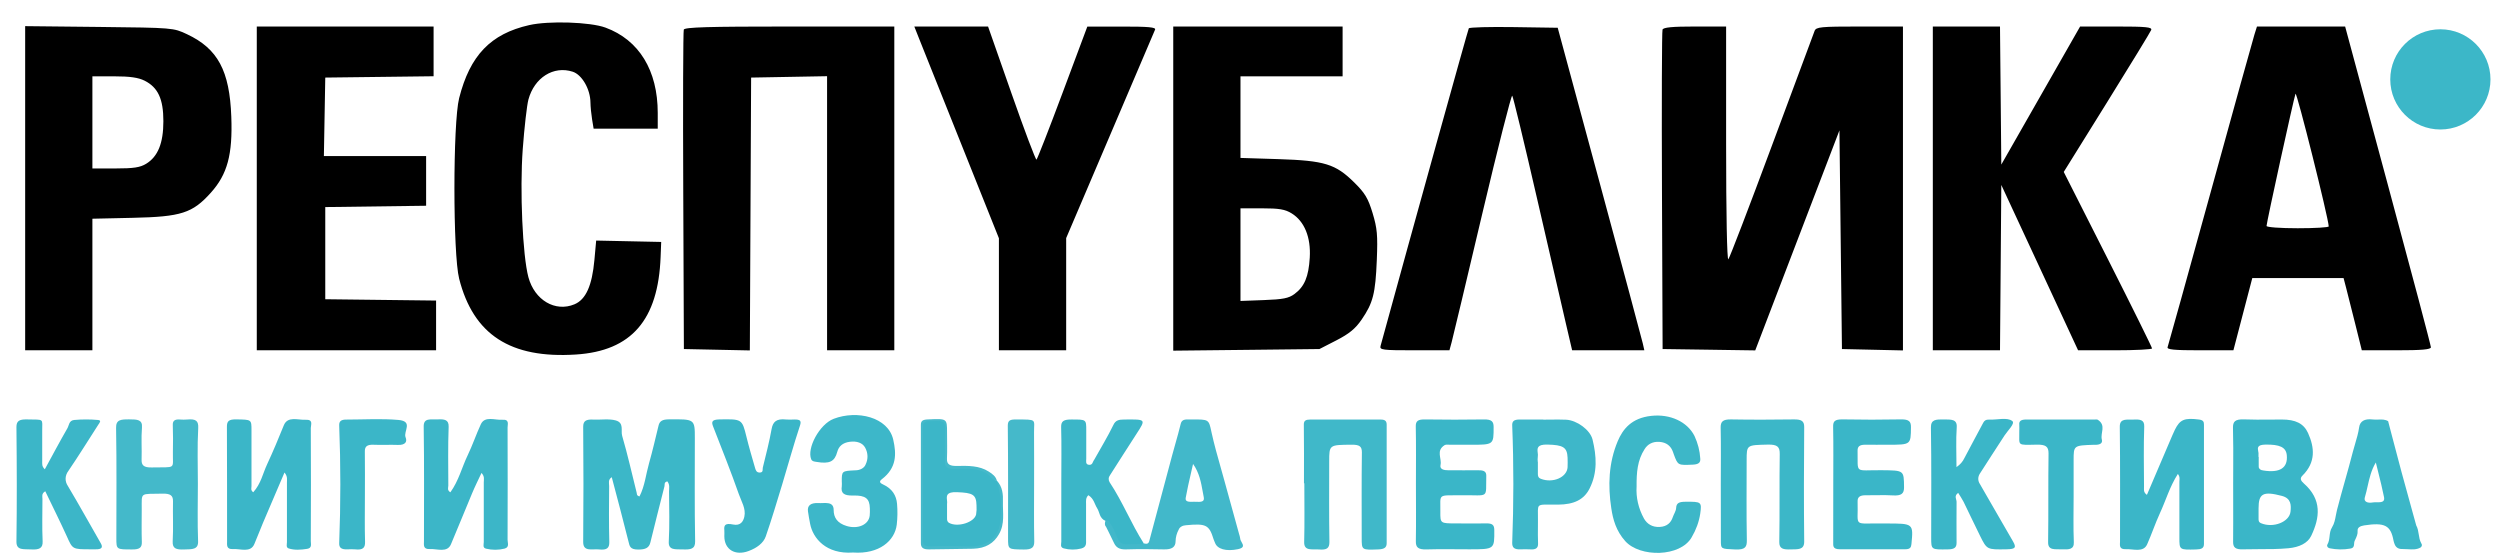
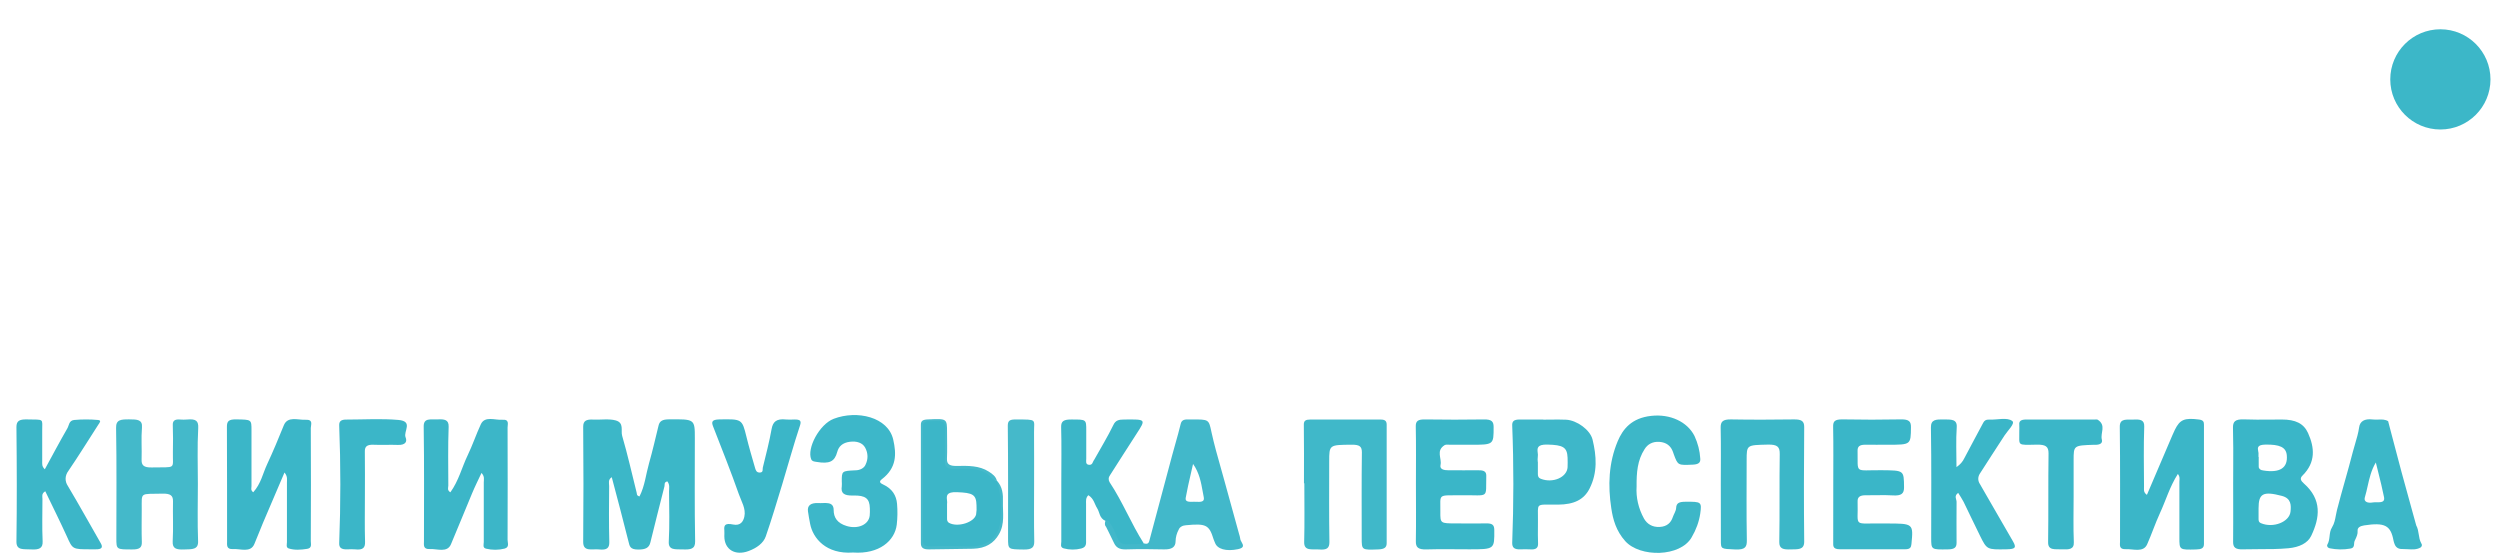
<svg xmlns="http://www.w3.org/2000/svg" width="94" height="21" viewBox="0 0 94 21" fill="none">
-   <path fill-rule="evenodd" clip-rule="evenodd" d="M19.898 0.944C18.447 1.274 17.672 2.082 17.264 3.689C17.027 4.62 17.027 9.548 17.264 10.479C17.799 12.585 19.193 13.489 21.656 13.33C23.742 13.195 24.749 12.034 24.839 9.659L24.861 9.097L23.638 9.071L22.416 9.045L22.35 9.773C22.262 10.743 22.028 11.263 21.599 11.442C20.878 11.743 20.101 11.286 19.868 10.423C19.65 9.612 19.541 7.166 19.655 5.609C19.715 4.798 19.811 3.959 19.868 3.745C20.091 2.918 20.813 2.463 21.533 2.696C21.882 2.809 22.196 3.352 22.201 3.853C22.203 4.008 22.23 4.292 22.262 4.485L22.32 4.837H23.526H24.731V4.248C24.731 2.648 24.029 1.502 22.764 1.037C22.191 0.827 20.635 0.776 19.898 0.944ZM0.946 7.077V13.171H2.21H3.474V10.697V8.224L4.996 8.19C6.812 8.151 7.237 8.014 7.926 7.248C8.551 6.552 8.75 5.816 8.697 4.39C8.634 2.659 8.191 1.832 7.033 1.287C6.52 1.045 6.505 1.044 3.732 1.013L0.946 0.983V7.077ZM9.655 7.084V13.171H13.026H16.397V12.236V11.301L14.313 11.276L12.23 11.251V9.519V7.786L14.126 7.761L16.022 7.736V6.801V5.867H14.1H12.178L12.204 4.392L12.23 2.917L14.266 2.892L16.303 2.867V1.932V0.997H12.979H9.655V7.084ZM25.71 1.114C25.686 1.179 25.676 3.907 25.69 7.178L25.714 13.124L26.954 13.15L28.194 13.176L28.218 8.046L28.242 2.917L29.67 2.891L31.098 2.865V8.018V13.171H32.362H33.626V7.084V0.997H29.691C26.628 0.997 25.745 1.023 25.71 1.114ZM34.554 1.442C34.651 1.687 35.367 3.478 36.145 5.422L37.559 8.958V11.064V13.171H38.824H40.088V11.061V8.952L41.735 5.091C42.641 2.968 43.404 1.179 43.431 1.114C43.468 1.024 43.183 0.998 42.181 0.999L40.883 1.001L39.955 3.484C39.445 4.85 39.002 5.983 38.972 6.002C38.942 6.02 38.52 4.902 38.034 3.516L37.151 0.997H35.764H34.378L34.554 1.442ZM44.114 7.091V13.185L46.863 13.155L49.611 13.124L50.25 12.796C50.732 12.548 50.963 12.358 51.197 12.017C51.627 11.39 51.716 11.039 51.768 9.778C51.806 8.835 51.783 8.586 51.609 8.01C51.44 7.454 51.322 7.258 50.92 6.861C50.215 6.165 49.806 6.039 48.07 5.983L46.642 5.938V4.404V2.87H48.562H50.482V1.934V0.997H47.298H44.114V7.091ZM55.227 1.065C55.195 1.119 53.112 8.615 51.909 13.007C51.868 13.157 51.972 13.171 53.182 13.171H54.499L54.582 12.866C54.628 12.699 55.145 10.53 55.731 8.046C56.318 5.563 56.826 3.561 56.86 3.598C56.893 3.636 57.308 5.352 57.781 7.412C58.254 9.472 58.747 11.61 58.877 12.164L59.112 13.171H60.47H61.827L61.769 12.913C61.737 12.771 61.005 10.043 60.141 6.85L58.57 1.044L56.921 1.019C56.013 1.005 55.251 1.026 55.227 1.065ZM62.511 1.114C62.486 1.179 62.477 3.907 62.49 7.178L62.514 13.124L64.256 13.149L65.997 13.175L67.58 9.038L69.163 4.902L69.21 9.013L69.257 13.124L70.404 13.15L71.551 13.176V7.087V0.997H69.922C68.458 0.997 68.287 1.014 68.229 1.161C68.194 1.251 67.469 3.2 66.618 5.492C65.767 7.784 65.033 9.699 64.986 9.748C64.936 9.801 64.902 8.038 64.902 5.417V0.997H63.729C62.876 0.997 62.543 1.029 62.511 1.114ZM72.674 7.084V13.171H73.937H75.2L75.225 10.062L75.249 6.954L76.693 10.062L78.136 13.171H79.525C80.289 13.171 80.916 13.139 80.917 13.1C80.918 13.062 80.172 11.553 79.258 9.747L77.597 6.465L79.216 3.862C80.106 2.43 80.857 1.2 80.885 1.128C80.926 1.02 80.699 0.997 79.573 0.997H78.212L76.731 3.592L75.249 6.188L75.225 3.592L75.2 0.997H73.937H72.674V7.084ZM84.766 1.302C84.713 1.469 83.967 4.155 83.109 7.269C82.25 10.384 81.527 12.986 81.502 13.052C81.467 13.144 81.737 13.171 82.716 13.171H83.976L84.331 11.813L84.686 10.455H86.402H88.118L88.21 10.806C88.261 10.999 88.416 11.61 88.553 12.164L88.804 13.171H90.103C91.067 13.171 91.402 13.141 91.402 13.056C91.402 12.993 90.677 10.254 89.789 6.969L88.177 0.997H86.519H84.862L84.766 1.302ZM5.438 3.034C5.941 3.288 6.143 3.723 6.143 4.556C6.143 5.382 5.938 5.888 5.495 6.158C5.268 6.297 5.023 6.334 4.34 6.334L3.474 6.335V4.603V2.87L4.294 2.87C4.887 2.87 5.202 2.916 5.438 3.034ZM87.56 8.512C87.562 8.551 87.036 8.582 86.393 8.582C85.742 8.582 85.222 8.544 85.222 8.496C85.222 8.368 86.248 3.69 86.311 3.526C86.353 3.418 87.546 8.18 87.56 8.512ZM48.568 8.024C49.047 8.32 49.293 8.922 49.247 9.687C49.204 10.407 49.048 10.777 48.672 11.055C48.458 11.214 48.241 11.257 47.525 11.283L46.642 11.316V9.575V7.833H47.451C48.101 7.833 48.319 7.87 48.568 8.024Z" fill="black" />
  <path d="M24.045 18.666C24.248 18.265 24.285 17.838 24.402 17.427C24.536 16.953 24.647 16.474 24.762 16C24.801 15.837 24.902 15.771 25.136 15.768C26.126 15.758 26.126 15.752 26.126 16.484C26.126 17.773 26.113 19.062 26.137 20.351C26.143 20.647 25.97 20.669 25.669 20.658C25.395 20.649 25.124 20.699 25.146 20.36C25.18 19.736 25.161 19.11 25.156 18.484C25.156 18.358 25.193 18.226 25.092 18.099C24.958 18.133 25 18.22 24.984 18.284C24.806 18.988 24.626 19.691 24.454 20.396C24.406 20.596 24.273 20.665 23.994 20.663C23.687 20.663 23.674 20.535 23.632 20.365C23.433 19.56 23.216 18.758 23.002 17.942C22.853 18.04 22.904 18.166 22.904 18.278C22.898 18.978 22.892 19.679 22.91 20.379C22.915 20.603 22.823 20.691 22.526 20.659C22.275 20.63 21.928 20.762 21.928 20.384C21.941 18.937 21.941 17.49 21.928 16.043C21.928 15.826 22.039 15.763 22.302 15.776C22.587 15.79 22.9 15.737 23.152 15.808C23.476 15.9 23.336 16.189 23.393 16.386C23.6 17.094 23.759 17.81 23.938 18.523C23.955 18.567 23.922 18.632 24.045 18.666Z" fill="#3CB7C8" />
  <path d="M16.934 18.511C17.251 18.069 17.363 17.581 17.582 17.124C17.767 16.74 17.901 16.339 18.078 15.955C18.228 15.628 18.61 15.803 18.887 15.783C19.163 15.762 19.085 15.955 19.085 16.07C19.09 17.48 19.09 18.89 19.085 20.3C19.085 20.412 19.164 20.572 18.975 20.627C18.75 20.685 18.505 20.686 18.279 20.631C18.137 20.6 18.19 20.47 18.19 20.381C18.19 19.634 18.19 18.887 18.19 18.139C18.19 18.032 18.231 17.915 18.104 17.783C17.977 18.055 17.855 18.298 17.752 18.546C17.483 19.184 17.228 19.825 16.957 20.462C16.816 20.799 16.434 20.628 16.156 20.644C15.899 20.659 15.941 20.476 15.941 20.353C15.941 18.915 15.953 17.477 15.931 16.037C15.926 15.697 16.201 15.784 16.444 15.77C16.718 15.754 16.878 15.782 16.869 16.047C16.841 16.784 16.855 17.523 16.857 18.26C16.855 18.34 16.805 18.43 16.934 18.511Z" fill="#3CB6C8" />
  <path d="M10.697 17.766C10.413 18.424 10.149 19.041 9.889 19.658C9.776 19.924 9.677 20.193 9.562 20.459C9.417 20.795 9.039 20.627 8.763 20.645C8.503 20.662 8.538 20.484 8.538 20.358C8.538 18.92 8.538 17.482 8.532 16.044C8.532 15.841 8.595 15.764 8.884 15.769C9.457 15.779 9.457 15.769 9.456 16.184C9.456 16.884 9.456 17.584 9.456 18.284C9.456 18.354 9.416 18.432 9.522 18.509C9.815 18.183 9.881 17.803 10.046 17.452C10.27 16.97 10.474 16.483 10.67 15.995C10.815 15.635 11.199 15.797 11.483 15.783C11.796 15.767 11.685 15.974 11.686 16.094C11.693 17.514 11.693 18.933 11.686 20.351C11.686 20.458 11.74 20.607 11.548 20.637C11.323 20.673 11.073 20.693 10.854 20.621C10.746 20.584 10.789 20.469 10.789 20.387C10.789 19.64 10.789 18.893 10.789 18.145C10.787 18.037 10.824 17.923 10.697 17.766Z" fill="#3BB6C8" />
  <path d="M80.724 18.607L81.679 16.372C81.71 16.301 81.74 16.23 81.775 16.16C81.965 15.774 82.137 15.705 82.679 15.774C82.85 15.795 82.869 15.866 82.869 15.969C82.869 17.463 82.869 18.958 82.869 20.453C82.869 20.615 82.773 20.655 82.57 20.66C81.946 20.675 81.944 20.679 81.945 20.215C81.945 19.515 81.945 18.815 81.945 18.114C81.945 18.026 81.978 17.933 81.887 17.821C81.578 18.306 81.438 18.811 81.214 19.294C81.037 19.679 80.905 20.078 80.734 20.464C80.59 20.789 80.211 20.635 79.93 20.649C79.662 20.663 79.713 20.484 79.713 20.36C79.713 18.923 79.722 17.485 79.704 16.047C79.699 15.714 79.973 15.788 80.221 15.776C80.469 15.764 80.632 15.783 80.623 16.038C80.597 16.784 80.611 17.532 80.615 18.28C80.623 18.381 80.57 18.5 80.724 18.607Z" fill="#3BB6C8" />
  <path d="M32.076 20.775C31.059 20.847 30.562 20.235 30.46 19.692C30.431 19.535 30.399 19.379 30.379 19.221C30.353 19.012 30.477 18.901 30.769 18.916C31.021 18.929 31.347 18.834 31.346 19.181C31.346 19.447 31.471 19.671 31.841 19.78C32.263 19.904 32.663 19.727 32.701 19.387C32.709 19.294 32.711 19.2 32.706 19.107C32.697 18.752 32.55 18.619 32.082 18.632C31.718 18.642 31.613 18.535 31.651 18.29C31.656 18.225 31.656 18.16 31.651 18.094C31.651 17.713 31.651 17.708 32.159 17.684C32.247 17.684 32.332 17.663 32.402 17.624C32.472 17.585 32.523 17.529 32.547 17.466C32.646 17.262 32.641 17.037 32.532 16.835C32.433 16.649 32.215 16.577 31.954 16.611C31.675 16.646 31.534 16.791 31.481 16.991C31.382 17.359 31.188 17.451 30.698 17.367C30.614 17.353 30.536 17.35 30.501 17.267C30.331 16.86 30.808 15.954 31.347 15.747C32.223 15.411 33.392 15.677 33.586 16.532C33.709 17.075 33.717 17.59 33.158 18.018C33.059 18.095 33.063 18.151 33.201 18.214C33.559 18.378 33.703 18.643 33.729 18.942C33.751 19.204 33.748 19.466 33.718 19.727C33.644 20.331 33.061 20.843 32.076 20.775Z" fill="#3DB7C9" />
  <path d="M7.44 18.193C7.44 18.912 7.42 19.63 7.448 20.348C7.462 20.671 7.224 20.65 6.929 20.66C6.623 20.672 6.481 20.627 6.493 20.359C6.522 19.855 6.493 19.351 6.505 18.849C6.509 18.635 6.413 18.555 6.113 18.561C5.245 18.581 5.333 18.49 5.329 19.145C5.329 19.556 5.319 19.966 5.333 20.378C5.34 20.578 5.258 20.663 4.974 20.659C4.375 20.659 4.375 20.667 4.375 20.227C4.375 18.846 4.389 17.465 4.365 16.085C4.357 15.774 4.554 15.767 4.862 15.768C5.161 15.768 5.364 15.776 5.338 16.075C5.304 16.474 5.338 16.876 5.324 17.277C5.316 17.49 5.399 17.582 5.703 17.576C6.655 17.557 6.487 17.664 6.501 16.992C6.508 16.656 6.509 16.32 6.497 15.983C6.491 15.83 6.559 15.756 6.772 15.774C6.859 15.781 6.947 15.781 7.033 15.774C7.369 15.742 7.468 15.825 7.453 16.097C7.414 16.793 7.44 17.494 7.44 18.193Z" fill="#44B9CA" />
  <path d="M64.702 18.184C64.702 17.484 64.712 16.783 64.697 16.083C64.692 15.859 64.771 15.764 65.091 15.77C65.875 15.784 66.661 15.781 67.444 15.77C67.726 15.766 67.84 15.826 67.838 16.053C67.826 17.491 67.823 18.929 67.838 20.369C67.838 20.683 67.599 20.65 67.328 20.658C67.058 20.666 66.896 20.641 66.901 20.378C66.921 19.276 66.901 18.174 66.918 17.071C66.921 16.81 66.843 16.708 66.469 16.717C65.674 16.737 65.674 16.722 65.674 17.308C65.674 18.307 65.663 19.306 65.681 20.305C65.686 20.559 65.63 20.678 65.242 20.66C64.708 20.634 64.705 20.654 64.705 20.312L64.702 18.184Z" fill="#3CB7C8" />
  <path d="M49.029 18.169C49.029 17.432 49.035 16.695 49.024 15.958C49.024 15.812 49.105 15.775 49.263 15.775C50.147 15.775 51.031 15.775 51.915 15.775C52.099 15.775 52.139 15.85 52.139 15.972C52.136 17.456 52.136 18.94 52.139 20.424C52.139 20.593 52.042 20.649 51.823 20.658C51.199 20.68 51.2 20.686 51.2 20.227C51.2 19.153 51.192 18.08 51.207 17.007C51.207 16.783 51.117 16.719 50.823 16.721C49.978 16.728 49.978 16.721 49.978 17.357C49.978 18.366 49.969 19.375 49.986 20.383C49.986 20.614 49.886 20.684 49.599 20.66C49.346 20.639 49.029 20.735 49.037 20.385C49.056 19.648 49.043 18.91 49.043 18.173L49.029 18.169Z" fill="#40B8C9" />
  <path d="M68.931 18.201C68.931 17.483 68.94 16.765 68.926 16.047C68.921 15.844 68.985 15.766 69.276 15.769C70.01 15.783 70.744 15.783 71.478 15.769C71.782 15.764 71.856 15.853 71.852 16.066C71.844 16.722 71.852 16.722 70.991 16.722C70.706 16.722 70.419 16.726 70.133 16.722C69.928 16.72 69.842 16.786 69.845 16.941C69.863 17.838 69.708 17.67 70.749 17.68C71.597 17.689 71.584 17.68 71.592 18.315C71.596 18.56 71.495 18.648 71.165 18.627C70.834 18.606 70.492 18.627 70.157 18.622C69.933 18.618 69.84 18.689 69.846 18.856C69.879 19.871 69.621 19.657 70.886 19.683H70.924C71.947 19.683 71.944 19.683 71.87 20.458C71.858 20.578 71.823 20.652 71.638 20.652C70.817 20.652 69.996 20.652 69.174 20.652C68.9 20.652 68.93 20.513 68.929 20.381L68.931 18.201Z" fill="#3AB6C8" />
  <path d="M53.239 18.193C53.239 17.474 53.248 16.756 53.233 16.038C53.227 15.824 53.321 15.765 53.595 15.771C54.33 15.783 55.064 15.781 55.798 15.771C56.078 15.767 56.16 15.843 56.16 16.051C56.16 16.723 56.17 16.723 55.288 16.723C55.039 16.723 54.79 16.723 54.54 16.723C54.465 16.723 54.367 16.707 54.321 16.735C53.981 16.945 54.219 17.233 54.164 17.483C54.128 17.645 54.285 17.684 54.472 17.683C54.846 17.68 55.22 17.687 55.594 17.683C55.796 17.679 55.888 17.732 55.884 17.892C55.862 18.774 56.015 18.61 54.963 18.621C54.034 18.632 54.165 18.546 54.157 19.237C54.153 19.68 54.157 19.68 54.748 19.68C55.122 19.68 55.496 19.689 55.87 19.68C56.119 19.672 56.184 19.745 56.185 19.925C56.191 20.654 56.199 20.654 55.242 20.654C54.707 20.654 54.172 20.642 53.637 20.658C53.318 20.668 53.231 20.576 53.236 20.349C53.248 19.63 53.239 18.913 53.239 18.193Z" fill="#3AB6C8" />
  <path d="M1.685 17.645C1.978 17.11 2.244 16.605 2.532 16.107C2.598 15.995 2.589 15.811 2.79 15.791C3.087 15.764 3.387 15.764 3.684 15.791C3.833 15.804 3.738 15.903 3.697 15.967C3.324 16.545 2.965 17.128 2.576 17.699C2.508 17.787 2.471 17.886 2.467 17.987C2.463 18.088 2.494 18.188 2.555 18.278C2.98 18.99 3.377 19.71 3.789 20.426C3.878 20.58 3.829 20.659 3.594 20.654C3.532 20.654 3.47 20.654 3.408 20.654C2.719 20.654 2.731 20.654 2.511 20.162C2.256 19.602 1.979 19.048 1.702 18.471C1.552 18.561 1.596 18.668 1.596 18.758C1.596 19.29 1.578 19.823 1.603 20.353C1.615 20.614 1.475 20.677 1.164 20.658C0.892 20.64 0.614 20.707 0.618 20.365C0.638 18.928 0.633 17.492 0.618 16.055C0.618 15.831 0.724 15.763 1.009 15.77C1.682 15.785 1.584 15.721 1.587 16.201C1.587 16.583 1.587 16.965 1.587 17.348C1.59 17.436 1.564 17.531 1.685 17.645Z" fill="#3CB6C8" />
  <path d="M73.627 18.531C73.46 18.654 73.568 18.767 73.567 18.871C73.567 19.384 73.56 19.897 73.567 20.41C73.567 20.59 73.482 20.654 73.239 20.657C72.612 20.666 72.613 20.673 72.613 20.216C72.613 18.835 72.625 17.454 72.603 16.074C72.598 15.773 72.789 15.767 73.082 15.771C73.358 15.775 73.594 15.752 73.573 16.064C73.539 16.552 73.564 17.041 73.564 17.563C73.701 17.47 73.803 17.352 73.863 17.221C74.092 16.779 74.335 16.342 74.567 15.9C74.608 15.819 74.669 15.771 74.783 15.777C75.086 15.794 75.472 15.677 75.665 15.833C75.774 15.924 75.492 16.186 75.375 16.367C75.061 16.851 74.745 17.333 74.436 17.819C74.4 17.879 74.382 17.944 74.383 18.01C74.385 18.076 74.405 18.14 74.444 18.199C74.862 18.918 75.266 19.634 75.684 20.348C75.825 20.59 75.785 20.648 75.44 20.654C74.712 20.667 74.708 20.668 74.451 20.149C74.238 19.722 74.039 19.292 73.828 18.864C73.772 18.755 73.7 18.651 73.627 18.531Z" fill="#3BB6C8" />
  <path d="M61.536 18.292C61.51 18.705 61.605 19.117 61.814 19.499C61.931 19.701 62.124 19.828 62.406 19.813C62.688 19.798 62.83 19.645 62.896 19.447C62.935 19.33 63.018 19.216 63.023 19.099C63.03 18.911 63.141 18.867 63.371 18.866C63.973 18.861 63.99 18.869 63.929 19.314C63.883 19.619 63.774 19.917 63.609 20.198C63.184 20.952 61.66 20.966 61.107 20.344C60.769 19.964 60.648 19.541 60.584 19.108C60.456 18.259 60.482 17.409 60.826 16.59C61.018 16.132 61.349 15.718 62.083 15.637C62.797 15.557 63.441 15.856 63.713 16.392C63.84 16.666 63.913 16.951 63.93 17.241C63.944 17.389 63.873 17.459 63.659 17.47C63.09 17.496 63.09 17.502 62.935 17.083C62.919 17.038 62.906 16.992 62.886 16.948C62.807 16.767 62.662 16.634 62.395 16.614C62.128 16.595 61.947 16.713 61.84 16.882C61.563 17.309 61.532 17.774 61.536 18.292Z" fill="#3DB7C8" />
  <path d="M43.005 20.431C42.851 20.646 42.584 20.492 42.379 20.538C42.08 20.605 42.03 20.467 41.944 20.29C41.827 20.055 41.781 19.797 41.57 19.588C41.328 19.48 41.356 19.27 41.253 19.11C41.151 18.95 41.135 18.753 40.921 18.619C40.816 18.726 40.836 18.838 40.836 18.946C40.836 19.394 40.836 19.843 40.836 20.291C40.836 20.421 40.864 20.571 40.654 20.624C40.44 20.679 40.207 20.677 39.995 20.619C39.85 20.576 39.905 20.456 39.905 20.368C39.905 19.613 39.905 18.855 39.905 18.102C39.905 17.421 39.918 16.739 39.899 16.058C39.892 15.828 40.008 15.771 40.289 15.773C40.843 15.774 40.843 15.766 40.843 16.18C40.843 16.534 40.843 16.889 40.843 17.245C40.843 17.328 40.811 17.45 40.922 17.473C41.089 17.507 41.079 17.36 41.141 17.289C41.385 16.852 41.648 16.421 41.864 15.977C41.945 15.802 42.068 15.774 42.273 15.774C43.096 15.765 43.09 15.761 42.737 16.306C42.4 16.823 42.073 17.344 41.74 17.862C41.709 17.902 41.69 17.948 41.687 17.995C41.684 18.041 41.695 18.088 41.721 18.131C42.216 18.876 42.527 19.68 43.005 20.431Z" fill="#3BB6C8" />
  <path d="M27.235 20.163C27.235 20.088 27.241 20.013 27.235 19.939C27.217 19.754 27.255 19.658 27.566 19.722C27.843 19.778 27.949 19.606 27.988 19.424C28.053 19.125 27.875 18.853 27.78 18.579C27.481 17.726 27.141 16.88 26.812 16.033C26.747 15.865 26.761 15.776 27.049 15.77C27.896 15.754 27.902 15.755 28.064 16.413C28.16 16.806 28.276 17.198 28.388 17.586C28.412 17.665 28.435 17.774 28.572 17.768C28.71 17.762 28.666 17.649 28.681 17.584C28.8 17.099 28.926 16.615 29.013 16.127C29.061 15.866 29.187 15.731 29.558 15.773C29.658 15.78 29.758 15.78 29.858 15.773C30.091 15.769 30.141 15.819 30.077 16.009C29.834 16.738 29.634 17.478 29.411 18.213C29.212 18.865 29.018 19.518 28.794 20.166C28.708 20.417 28.461 20.602 28.149 20.718C27.639 20.91 27.235 20.66 27.235 20.163Z" fill="#3BB6C8" />
  <path d="M77.968 18.678C77.968 19.248 77.952 19.818 77.976 20.387C77.988 20.659 77.794 20.667 77.532 20.655C77.27 20.642 77.001 20.711 77.009 20.382C77.025 19.271 77.009 18.16 77.025 17.049C77.029 16.782 76.908 16.713 76.576 16.719C75.816 16.733 75.934 16.769 75.925 16.226C75.925 16.142 75.931 16.058 75.925 15.974C75.908 15.83 75.994 15.774 76.184 15.774C77.044 15.774 77.904 15.774 78.763 15.774C78.799 15.774 78.85 15.767 78.873 15.781C79.209 15.995 78.963 16.282 79.03 16.53C79.068 16.674 78.943 16.732 78.76 16.724H78.722C77.968 16.75 77.968 16.75 77.968 17.306V18.678Z" fill="#3BB6C8" />
  <path d="M13.72 18.689C13.72 19.25 13.709 19.811 13.726 20.371C13.732 20.586 13.659 20.691 13.352 20.656C13.252 20.649 13.152 20.649 13.053 20.656C12.829 20.662 12.747 20.591 12.754 20.42C12.811 18.946 12.811 17.471 12.754 15.997C12.747 15.839 12.825 15.773 13.03 15.776C13.678 15.776 14.332 15.734 14.974 15.789C15.555 15.838 15.159 16.221 15.25 16.443C15.314 16.598 15.256 16.741 14.956 16.729C14.657 16.717 14.358 16.737 14.059 16.723C13.794 16.711 13.713 16.79 13.718 16.983C13.727 17.55 13.719 18.12 13.72 18.689Z" fill="#3BB6C8" />
  <path d="M38.882 18.219C38.882 18.928 38.873 19.638 38.888 20.349C38.892 20.573 38.813 20.667 38.493 20.662C37.901 20.653 37.903 20.665 37.903 20.228C37.903 18.82 37.909 17.412 37.893 16.004C37.893 15.803 37.983 15.77 38.212 15.771C39.014 15.778 38.876 15.749 38.88 16.26C38.885 16.912 38.882 17.568 38.882 18.219Z" fill="#45B9CA" />
  <path d="M37.479 18.067C37.703 18.311 37.718 18.592 37.71 18.871C37.699 19.278 37.791 19.691 37.561 20.086C37.372 20.416 37.071 20.621 36.58 20.633C36.033 20.646 35.485 20.645 34.935 20.657C34.711 20.661 34.624 20.592 34.625 20.424C34.628 18.94 34.628 17.455 34.625 15.971C34.625 15.827 34.693 15.778 34.885 15.77C35.609 15.737 35.609 15.732 35.609 16.265C35.609 16.592 35.62 16.919 35.606 17.246C35.597 17.453 35.702 17.526 35.98 17.519C36.398 17.511 36.824 17.504 37.176 17.731C37.325 17.825 37.447 17.922 37.48 18.07C37.349 18.102 37.266 18.037 37.187 17.98C36.888 17.765 36.537 17.697 36.128 17.704C35.507 17.714 35.424 17.64 35.419 17.169C35.419 16.842 35.419 16.515 35.419 16.188C35.419 16.029 35.364 15.915 35.105 15.918C34.86 15.922 34.826 16.039 34.825 16.181C34.825 17.517 34.825 18.851 34.825 20.186C34.825 20.375 34.931 20.456 35.182 20.453C35.556 20.45 35.93 20.444 36.304 20.453C37.052 20.476 37.392 20.222 37.491 19.631C37.561 19.221 37.593 18.793 37.417 18.381C37.364 18.273 37.361 18.161 37.479 18.067Z" fill="#45B9CA" />
  <path fill-rule="evenodd" clip-rule="evenodd" d="M83.967 18.192C83.967 17.996 83.968 17.799 83.969 17.603C83.971 17.099 83.974 16.595 83.96 16.093C83.954 15.854 84.035 15.757 84.376 15.769C84.695 15.782 85.016 15.779 85.338 15.777C85.49 15.775 85.643 15.774 85.797 15.774C86.304 15.774 86.619 15.918 86.784 16.285C87.029 16.833 87.077 17.381 86.575 17.88C86.459 17.992 86.516 18.081 86.624 18.177C87.314 18.785 87.228 19.466 86.9 20.15C86.771 20.419 86.46 20.576 86.044 20.614C85.682 20.648 85.32 20.648 84.958 20.648H84.958H84.958C84.749 20.649 84.539 20.649 84.33 20.655C84.051 20.664 83.962 20.579 83.965 20.375C83.97 19.89 83.969 19.405 83.968 18.92C83.967 18.677 83.967 18.435 83.967 18.192ZM84.922 19.141V19.113C84.922 18.559 85.087 18.459 85.797 18.645C86.153 18.738 86.148 19 86.124 19.234C86.085 19.626 85.473 19.866 85.015 19.673C84.923 19.634 84.922 19.569 84.922 19.505L84.922 19.505C84.92 19.382 84.921 19.262 84.922 19.141ZM84.919 17.096C84.916 17.124 84.916 17.152 84.919 17.18H84.928C84.928 17.22 84.927 17.26 84.927 17.3C84.926 17.381 84.925 17.461 84.928 17.541C84.925 17.578 84.941 17.614 84.974 17.642C85.006 17.67 85.052 17.687 85.101 17.69C85.724 17.791 86.031 17.593 85.983 17.113C85.954 16.814 85.714 16.708 85.18 16.717C84.862 16.722 84.886 16.845 84.909 16.968C84.918 17.012 84.926 17.057 84.919 17.096Z" fill="#3AB6C8" />
  <path fill-rule="evenodd" clip-rule="evenodd" d="M43.212 20.344C43.184 20.449 43.119 20.461 43.006 20.431C42.893 20.461 42.776 20.46 42.66 20.46C42.591 20.459 42.523 20.459 42.455 20.465C42.216 20.489 42.097 20.413 42.022 20.245C42.002 20.2 41.984 20.154 41.965 20.108C41.908 19.968 41.851 19.828 41.757 19.699C41.749 19.687 41.742 19.674 41.735 19.661C41.708 19.608 41.678 19.551 41.559 19.596L41.558 19.599C41.543 19.669 41.527 19.741 41.587 19.806C41.618 19.869 41.649 19.931 41.681 19.994C41.749 20.131 41.818 20.268 41.882 20.407C41.959 20.573 42.074 20.667 42.341 20.657C42.815 20.642 43.289 20.645 43.761 20.657C44.066 20.665 44.202 20.567 44.202 20.347C44.205 20.198 44.245 20.05 44.32 19.911C44.337 19.866 44.372 19.827 44.421 19.798C44.469 19.769 44.528 19.752 44.59 19.749C45.346 19.677 45.464 19.733 45.63 20.274C45.637 20.299 45.648 20.324 45.659 20.349C45.668 20.368 45.677 20.388 45.684 20.408C45.766 20.641 46.095 20.743 46.548 20.649C46.803 20.596 46.744 20.49 46.685 20.385C46.661 20.342 46.637 20.3 46.634 20.261C46.624 20.196 46.608 20.132 46.587 20.069C46.403 19.405 46.22 18.741 46.038 18.077C45.993 17.912 45.947 17.748 45.9 17.583C45.777 17.148 45.653 16.712 45.557 16.273C45.553 16.252 45.548 16.232 45.544 16.213C45.449 15.772 45.448 15.768 44.818 15.772H44.668C44.508 15.765 44.425 15.809 44.394 15.94C44.334 16.189 44.264 16.437 44.194 16.685C44.153 16.829 44.113 16.973 44.074 17.117C43.783 18.193 43.496 19.268 43.212 20.344ZM45.224 18.495C45.16 18.137 45.095 17.778 44.859 17.444C44.832 17.568 44.803 17.692 44.774 17.817C44.705 18.118 44.635 18.42 44.582 18.721C44.555 18.873 44.71 18.87 44.843 18.867C44.862 18.866 44.88 18.866 44.897 18.866C44.924 18.865 44.953 18.866 44.983 18.868C45.131 18.874 45.298 18.881 45.263 18.704C45.249 18.634 45.236 18.565 45.224 18.495Z" fill="#42B8CA" />
  <path fill-rule="evenodd" clip-rule="evenodd" d="M58.292 15.777C58.204 15.778 58.116 15.779 58.028 15.779L58.029 15.774H57.132C56.925 15.774 56.852 15.841 56.859 15.998C56.918 17.471 56.915 18.944 56.859 20.417C56.859 20.587 56.934 20.661 57.158 20.656C57.283 20.65 57.407 20.65 57.532 20.656C57.756 20.674 57.838 20.6 57.831 20.432C57.822 20.219 57.824 20.008 57.826 19.797C57.827 19.709 57.827 19.622 57.827 19.535C57.83 19.232 57.806 19.091 57.865 19.026C57.934 18.951 58.115 18.977 58.58 18.974C59.191 18.97 59.559 18.783 59.768 18.369C60.074 17.765 60.029 17.144 59.88 16.528C59.789 16.159 59.284 15.8 58.886 15.781C58.689 15.772 58.49 15.774 58.292 15.777ZM57.821 17.177C57.813 17.242 57.813 17.307 57.821 17.372H57.824V17.817C57.825 17.893 57.832 17.965 57.942 18.005C58.044 18.045 58.158 18.065 58.273 18.063C58.389 18.06 58.501 18.037 58.601 17.993C58.7 17.95 58.784 17.888 58.843 17.814C58.903 17.74 58.936 17.656 58.941 17.569C58.946 17.449 58.945 17.328 58.941 17.207C58.924 16.813 58.769 16.731 58.186 16.716C57.782 16.705 57.8 16.863 57.818 17.021C57.825 17.075 57.831 17.129 57.821 17.177Z" fill="#3EB7C9" />
  <path fill-rule="evenodd" clip-rule="evenodd" d="M89.922 16.328C89.88 16.165 89.837 16.001 89.794 15.837C89.68 15.766 89.551 15.771 89.421 15.776C89.352 15.778 89.283 15.781 89.215 15.772C88.904 15.734 88.735 15.842 88.704 16.064C88.674 16.278 88.612 16.488 88.55 16.697C88.522 16.793 88.493 16.889 88.468 16.986C88.375 17.352 88.272 17.716 88.17 18.08C88.067 18.446 87.964 18.812 87.87 19.179C87.854 19.243 87.842 19.309 87.829 19.375C87.801 19.53 87.772 19.686 87.685 19.827C87.617 19.934 87.605 20.048 87.592 20.161C87.58 20.269 87.568 20.376 87.508 20.478C87.501 20.491 87.499 20.506 87.499 20.52C87.5 20.534 87.505 20.548 87.513 20.561C87.522 20.574 87.533 20.586 87.548 20.595C87.562 20.605 87.579 20.612 87.597 20.616C87.85 20.668 88.116 20.672 88.371 20.627C88.504 20.606 88.51 20.524 88.515 20.443C88.517 20.407 88.52 20.371 88.533 20.341C88.542 20.322 88.551 20.303 88.56 20.284C88.608 20.181 88.657 20.077 88.646 19.962C88.634 19.84 88.736 19.779 88.891 19.755C89.666 19.637 89.89 19.751 89.996 20.325C90.006 20.371 90.019 20.417 90.038 20.462C90.079 20.57 90.167 20.649 90.327 20.643C90.393 20.642 90.46 20.646 90.527 20.65C90.694 20.661 90.862 20.672 91.012 20.587C91.039 20.567 91.057 20.541 91.062 20.513C91.067 20.485 91.06 20.456 91.041 20.431C90.979 20.321 90.962 20.205 90.944 20.089C90.926 19.975 90.909 19.861 90.85 19.754C90.803 19.584 90.756 19.415 90.709 19.245C90.57 18.745 90.431 18.245 90.296 17.743C90.169 17.272 90.046 16.8 89.922 16.328ZM89.425 17.768C89.393 17.642 89.361 17.516 89.331 17.389C89.157 17.682 89.09 17.982 89.023 18.281C88.991 18.423 88.96 18.564 88.917 18.704C88.868 18.87 89.033 18.927 89.216 18.892C89.258 18.885 89.31 18.885 89.363 18.886C89.515 18.887 89.677 18.888 89.641 18.7C89.58 18.388 89.502 18.078 89.425 17.768Z" fill="#3CB7C8" />
  <path fill-rule="evenodd" clip-rule="evenodd" d="M37.617 19.581C37.661 19.077 37.645 18.566 37.478 18.068L37.48 18.075C37.359 18.052 37.296 17.985 37.231 17.916C37.189 17.871 37.146 17.826 37.087 17.792C36.763 17.61 36.408 17.619 36.053 17.628C35.995 17.629 35.937 17.631 35.879 17.631C35.62 17.634 35.523 17.559 35.528 17.367C35.532 17.188 35.53 17.009 35.528 16.831C35.526 16.579 35.524 16.328 35.537 16.078C35.551 15.839 35.39 15.819 35.15 15.832C35.11 15.835 35.07 15.834 35.03 15.834C34.858 15.831 34.701 15.828 34.701 16.062C34.713 17.479 34.708 18.897 34.701 20.316C34.701 20.484 34.769 20.549 35.001 20.544C35.449 20.523 35.898 20.523 36.346 20.544C37.206 20.602 37.572 20.109 37.617 19.581ZM35.609 18.955C35.606 18.992 35.606 19.029 35.609 19.067V19.485C35.609 19.552 35.609 19.618 35.691 19.663C36.012 19.836 36.635 19.641 36.702 19.343C36.72 19.231 36.725 19.118 36.717 19.006C36.708 18.594 36.581 18.529 35.983 18.506C35.574 18.489 35.59 18.646 35.607 18.807C35.612 18.858 35.618 18.909 35.609 18.955Z" fill="#3CB6C8" />
  <circle cx="91.758" cy="2.985" r="1.884" fill="#3CB7C8" />
</svg>